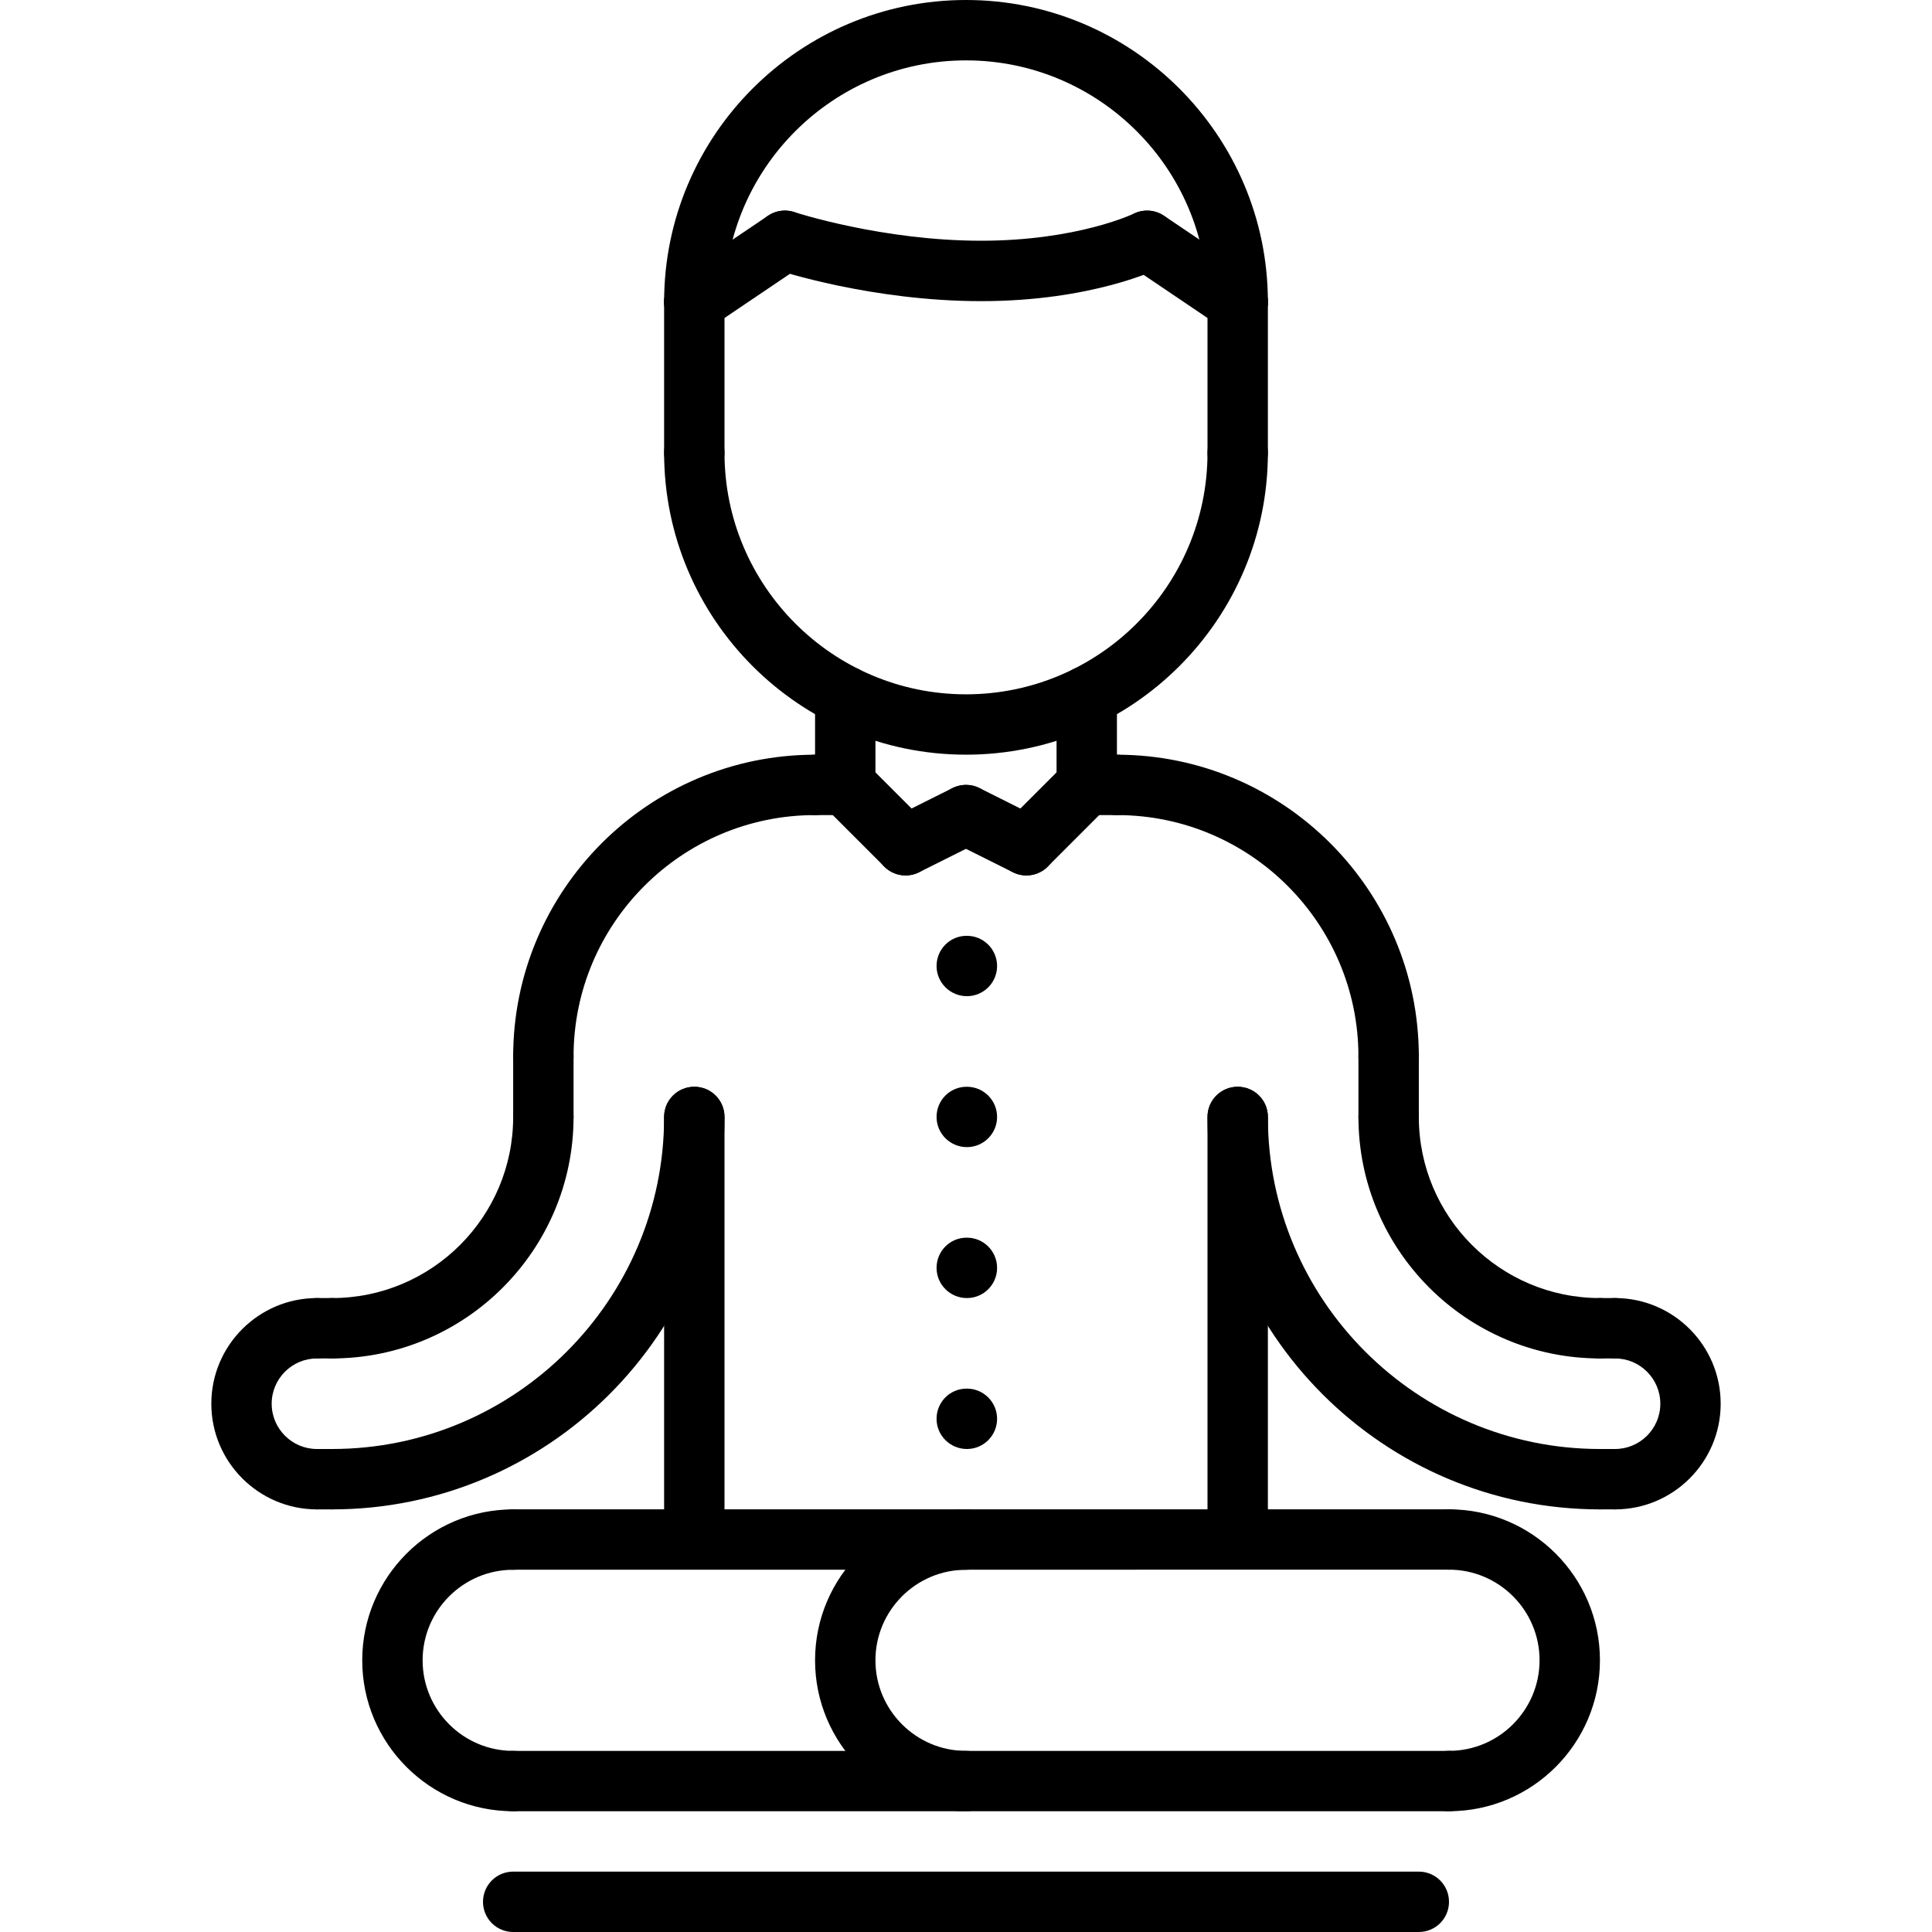
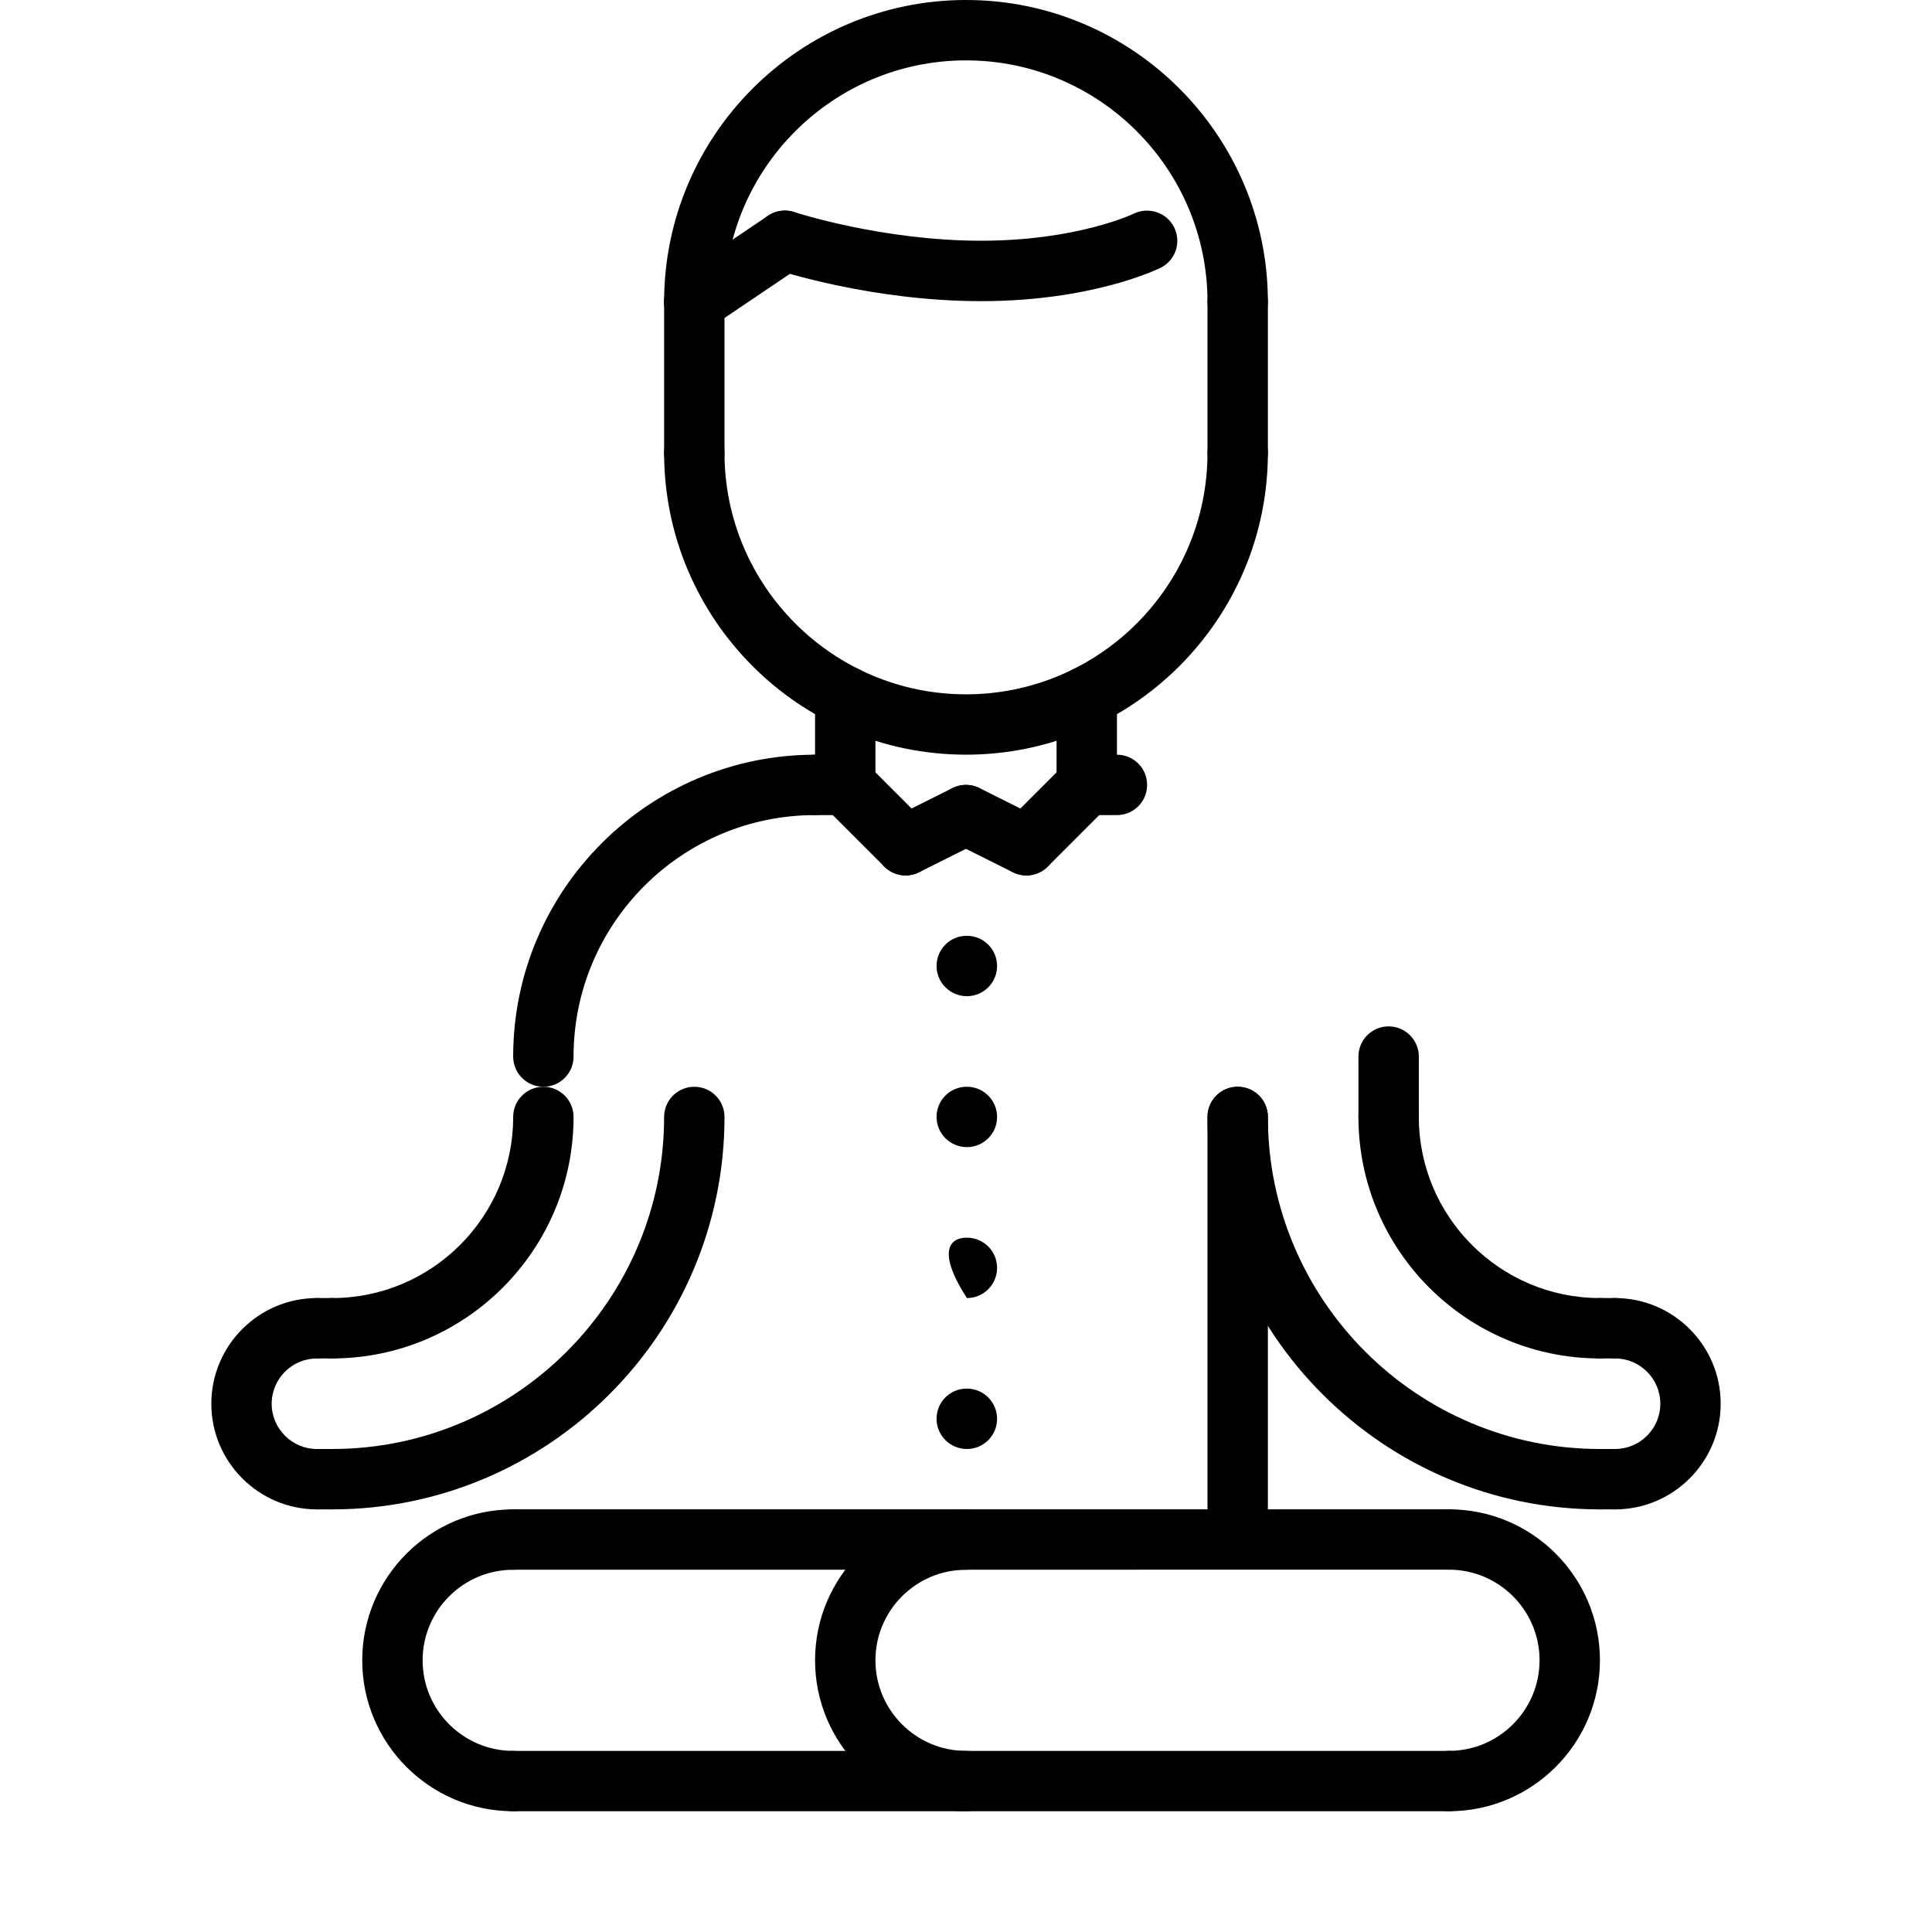
<svg xmlns="http://www.w3.org/2000/svg" width="55" height="55" viewBox="0 0 55 55" fill="none">
-   <path d="M35.233 9.454C35.068 9.454 34.901 9.406 34.753 9.307L32.175 7.567C31.781 7.3 31.678 6.767 31.943 6.373C32.208 5.98 32.742 5.877 33.136 6.141L35.715 7.881C36.108 8.148 36.211 8.682 35.947 9.075C35.781 9.322 35.509 9.454 35.233 9.454Z" fill="black" />
  <path d="M27.93 8.573C24.826 8.573 22.183 7.707 22.073 7.67C21.624 7.519 21.38 7.034 21.528 6.583C21.678 6.134 22.163 5.889 22.614 6.038C22.639 6.046 25.113 6.853 27.93 6.853C30.662 6.853 32.262 6.09 32.278 6.082C32.703 5.877 33.218 6.05 33.427 6.475C33.636 6.9 33.464 7.412 33.041 7.623C32.961 7.662 31.097 8.573 27.93 8.573Z" fill="black" />
  <path d="M19.766 9.454C19.491 9.454 19.219 9.321 19.053 9.076C18.788 8.682 18.892 8.148 19.285 7.882L21.863 6.142C22.258 5.877 22.791 5.98 23.057 6.374C23.322 6.767 23.218 7.301 22.825 7.567L20.247 9.308C20.099 9.406 19.931 9.454 19.766 9.454Z" fill="black" />
  <path d="M27.526 28.359C27.05 28.359 26.662 27.975 26.662 27.5C26.662 27.025 27.042 26.641 27.516 26.641H27.526C28 26.641 28.385 27.025 28.385 27.5C28.385 27.975 28 28.359 27.526 28.359Z" fill="black" />
  <path d="M27.526 32.656C27.05 32.656 26.662 32.272 26.662 31.797C26.662 31.322 27.042 30.938 27.516 30.938H27.526C28 30.938 28.385 31.322 28.385 31.797C28.385 32.272 28 32.656 27.526 32.656Z" fill="black" />
-   <path d="M27.526 36.953C27.05 36.953 26.662 36.569 26.662 36.094C26.662 35.618 27.042 35.234 27.516 35.234H27.526C28 35.234 28.385 35.618 28.385 36.094C28.385 36.569 28 36.953 27.526 36.953Z" fill="black" />
+   <path d="M27.526 36.953C26.662 35.618 27.042 35.234 27.516 35.234H27.526C28 35.234 28.385 35.618 28.385 36.094C28.385 36.569 28 36.953 27.526 36.953Z" fill="black" />
  <path d="M27.526 41.25C27.05 41.25 26.662 40.866 26.662 40.391C26.662 39.915 27.042 39.531 27.516 39.531H27.526C28 39.531 28.385 39.915 28.385 40.391C28.385 40.866 28 41.25 27.526 41.25Z" fill="black" />
  <path d="M35.234 9.453C34.759 9.453 34.375 9.069 34.375 8.594C34.375 4.803 31.291 1.719 27.5 1.719C23.709 1.719 20.625 4.803 20.625 8.594C20.625 9.069 20.241 9.453 19.766 9.453C19.29 9.453 18.906 9.069 18.906 8.594C18.906 3.855 22.761 0 27.5 0C32.239 0 36.094 3.855 36.094 8.594C36.094 9.069 35.71 9.453 35.234 9.453Z" fill="black" />
  <path d="M27.5 21.484C22.761 21.484 18.906 17.629 18.906 12.891C18.906 12.415 19.29 12.031 19.766 12.031C20.241 12.031 20.625 12.415 20.625 12.891C20.625 16.681 23.709 19.766 27.5 19.766C31.291 19.766 34.375 16.681 34.375 12.891C34.375 12.415 34.759 12.031 35.234 12.031C35.71 12.031 36.094 12.415 36.094 12.891C36.094 17.629 32.239 21.484 27.5 21.484Z" fill="black" />
  <path d="M19.766 13.75C19.29 13.75 18.906 13.366 18.906 12.891V8.594C18.906 8.119 19.29 7.734 19.766 7.734C20.241 7.734 20.625 8.119 20.625 8.594V12.891C20.625 13.366 20.241 13.75 19.766 13.75Z" fill="black" />
  <path d="M35.234 13.75C34.759 13.75 34.375 13.366 34.375 12.891V8.594C34.375 8.119 34.759 7.734 35.234 7.734C35.71 7.734 36.094 8.119 36.094 8.594V12.891C36.094 13.366 35.71 13.75 35.234 13.75Z" fill="black" />
  <path d="M41.249 51.562C40.774 51.562 40.39 51.178 40.39 50.703C40.39 50.228 40.774 49.843 41.249 49.843C42.671 49.843 43.828 48.686 43.828 47.264C43.828 45.843 42.671 44.685 41.249 44.685C40.774 44.685 40.39 44.301 40.39 43.826C40.39 43.351 40.774 42.967 41.249 42.967C43.619 42.967 45.547 44.894 45.547 47.264C45.547 49.635 43.619 51.562 41.249 51.562Z" fill="black" />
  <path d="M27.5 51.562C25.131 51.562 23.203 49.635 23.203 47.266C23.203 44.896 25.131 42.969 27.5 42.969C27.975 42.969 28.359 43.353 28.359 43.828C28.359 44.303 27.975 44.688 27.5 44.688C26.079 44.688 24.922 45.844 24.922 47.266C24.922 48.687 26.079 49.844 27.5 49.844C27.975 49.844 28.359 50.228 28.359 50.703C28.359 51.178 27.975 51.562 27.5 51.562Z" fill="black" />
  <path d="M14.609 51.562C12.24 51.562 10.312 49.635 10.312 47.266C10.312 44.896 12.24 42.969 14.609 42.969C15.085 42.969 15.469 43.353 15.469 43.828C15.469 44.303 15.085 44.688 14.609 44.688C13.188 44.688 12.031 45.844 12.031 47.266C12.031 48.687 13.188 49.844 14.609 49.844C15.085 49.844 15.469 50.228 15.469 50.703C15.469 51.178 15.085 51.562 14.609 51.562Z" fill="black" />
  <path d="M9.453 38.672C8.978 38.672 8.594 38.288 8.594 37.812C8.594 37.337 8.978 36.953 9.453 36.953C12.297 36.953 14.609 34.641 14.609 31.797C14.609 31.322 14.993 30.938 15.469 30.938C15.944 30.938 16.328 31.322 16.328 31.797C16.328 35.588 13.244 38.672 9.453 38.672Z" fill="black" />
  <path d="M15.469 30.938C14.993 30.938 14.609 30.553 14.609 30.078C14.609 25.34 18.465 21.485 23.203 21.485C23.678 21.485 24.062 21.869 24.062 22.345C24.062 22.82 23.678 23.204 23.203 23.204C19.412 23.204 16.328 26.288 16.328 30.078C16.328 30.553 15.944 30.938 15.469 30.938Z" fill="black" />
  <path d="M9.453 42.969C8.978 42.969 8.594 42.585 8.594 42.109C8.594 41.634 8.978 41.25 9.453 41.25C14.665 41.25 18.906 37.009 18.906 31.797C18.906 31.322 19.29 30.938 19.766 30.938C20.241 30.938 20.625 31.322 20.625 31.797C20.625 37.957 15.613 42.969 9.453 42.969Z" fill="black" />
  <path d="M9.023 42.969C7.365 42.969 6.016 41.62 6.016 39.961C6.016 38.302 7.365 36.953 9.023 36.953C9.499 36.953 9.883 37.337 9.883 37.812C9.883 38.288 9.499 38.672 9.023 38.672C8.313 38.672 7.734 39.25 7.734 39.961C7.734 40.672 8.313 41.25 9.023 41.25C9.499 41.25 9.883 41.634 9.883 42.109C9.883 42.585 9.499 42.969 9.023 42.969Z" fill="black" />
-   <path d="M15.469 32.656C14.993 32.656 14.609 32.272 14.609 31.797V30.078C14.609 29.603 14.993 29.219 15.469 29.219C15.944 29.219 16.328 29.603 16.328 30.078V31.797C16.328 32.272 15.944 32.656 15.469 32.656Z" fill="black" />
  <path d="M24.062 23.204H23.203C22.728 23.204 22.344 22.82 22.344 22.345C22.344 21.869 22.728 21.485 23.203 21.485H24.062C24.538 21.485 24.922 21.869 24.922 22.345C24.922 22.82 24.538 23.204 24.062 23.204Z" fill="black" />
-   <path d="M19.766 43.828C19.29 43.828 18.906 43.444 18.906 42.969V31.797C18.906 31.322 19.29 30.938 19.766 30.938C20.241 30.938 20.625 31.322 20.625 31.797V42.969C20.625 43.444 20.241 43.828 19.766 43.828Z" fill="black" />
  <path d="M9.453 42.969H9.023C8.548 42.969 8.164 42.585 8.164 42.109C8.164 41.634 8.548 41.25 9.023 41.25H9.453C9.928 41.25 10.312 41.634 10.312 42.109C10.312 42.585 9.928 42.969 9.453 42.969Z" fill="black" />
  <path d="M9.453 38.672H9.023C8.548 38.672 8.164 38.288 8.164 37.812C8.164 37.337 8.548 36.953 9.023 36.953H9.453C9.928 36.953 10.312 37.337 10.312 37.812C10.312 38.288 9.928 38.672 9.453 38.672Z" fill="black" />
  <path d="M45.547 38.672C41.756 38.672 38.672 35.588 38.672 31.797C38.672 31.322 39.056 30.938 39.531 30.938C40.007 30.938 40.391 31.322 40.391 31.797C40.391 34.641 42.703 36.953 45.547 36.953C46.022 36.953 46.406 37.337 46.406 37.812C46.406 38.288 46.022 38.672 45.547 38.672Z" fill="black" />
-   <path d="M39.531 30.938C39.056 30.938 38.672 30.553 38.672 30.078C38.672 26.288 35.588 23.204 31.797 23.204C31.322 23.204 30.938 22.82 30.938 22.345C30.938 21.869 31.322 21.485 31.797 21.485C36.535 21.485 40.391 25.34 40.391 30.078C40.391 30.553 40.007 30.938 39.531 30.938Z" fill="black" />
  <path d="M45.547 42.969C39.387 42.969 34.375 37.957 34.375 31.797C34.375 31.322 34.759 30.938 35.234 30.938C35.71 30.938 36.094 31.322 36.094 31.797C36.094 37.009 40.335 41.25 45.547 41.25C46.022 41.25 46.406 41.634 46.406 42.109C46.406 42.585 46.022 42.969 45.547 42.969Z" fill="black" />
  <path d="M45.977 42.969C45.501 42.969 45.117 42.585 45.117 42.109C45.117 41.634 45.501 41.25 45.977 41.25C46.687 41.25 47.266 40.672 47.266 39.961C47.266 39.25 46.687 38.672 45.977 38.672C45.501 38.672 45.117 38.288 45.117 37.812C45.117 37.337 45.501 36.953 45.977 36.953C47.635 36.953 48.984 38.302 48.984 39.961C48.984 41.62 47.635 42.969 45.977 42.969Z" fill="black" />
  <path d="M39.531 32.656C39.056 32.656 38.672 32.272 38.672 31.797V30.078C38.672 29.603 39.056 29.219 39.531 29.219C40.007 29.219 40.391 29.603 40.391 30.078V31.797C40.391 32.272 40.007 32.656 39.531 32.656Z" fill="black" />
  <path d="M31.797 23.204H30.938C30.462 23.204 30.078 22.82 30.078 22.345C30.078 21.869 30.462 21.485 30.938 21.485H31.797C32.272 21.485 32.656 21.869 32.656 22.345C32.656 22.82 32.272 23.204 31.797 23.204Z" fill="black" />
  <path d="M35.234 43.828C34.759 43.828 34.375 43.444 34.375 42.969V31.797C34.375 31.322 34.759 30.938 35.234 30.938C35.71 30.938 36.094 31.322 36.094 31.797V42.969C36.094 43.444 35.71 43.828 35.234 43.828Z" fill="black" />
  <path d="M45.977 42.969H45.547C45.072 42.969 44.688 42.585 44.688 42.109C44.688 41.634 45.072 41.25 45.547 41.25H45.977C46.452 41.25 46.836 41.634 46.836 42.109C46.836 42.585 46.452 42.969 45.977 42.969Z" fill="black" />
  <path d="M45.977 38.672H45.547C45.072 38.672 44.688 38.288 44.688 37.812C44.688 37.337 45.072 36.953 45.547 36.953H45.977C46.452 36.953 46.836 37.337 46.836 37.812C46.836 38.288 46.452 38.672 45.977 38.672Z" fill="black" />
  <path d="M29.219 24.922C28.999 24.922 28.779 24.838 28.611 24.67C28.275 24.334 28.275 23.791 28.611 23.455L30.33 21.736C30.666 21.4 31.209 21.4 31.545 21.736C31.881 22.072 31.881 22.616 31.545 22.951L29.826 24.67C29.659 24.838 29.439 24.922 29.219 24.922Z" fill="black" />
  <path d="M29.218 24.922C29.089 24.922 28.958 24.893 28.835 24.832L27.116 23.973C26.691 23.761 26.52 23.244 26.732 22.819C26.945 22.395 27.46 22.224 27.885 22.435L29.604 23.295C30.028 23.507 30.2 24.023 29.988 24.448C29.837 24.749 29.533 24.922 29.218 24.922Z" fill="black" />
  <path d="M25.782 24.922C25.467 24.922 25.163 24.749 25.012 24.447C24.8 24.023 24.972 23.506 25.396 23.294L27.115 22.434C27.54 22.223 28.055 22.394 28.268 22.819C28.48 23.243 28.309 23.759 27.884 23.972L26.165 24.831C26.043 24.893 25.911 24.922 25.782 24.922Z" fill="black" />
  <path d="M25.781 24.922C25.561 24.922 25.341 24.838 25.174 24.67L23.455 22.951C23.119 22.616 23.119 22.072 23.455 21.736C23.791 21.4 24.334 21.4 24.67 21.736L26.389 23.455C26.725 23.791 26.725 24.334 26.389 24.67C26.221 24.838 26.001 24.922 25.781 24.922Z" fill="black" />
  <path d="M24.062 23.204C23.587 23.204 23.203 22.82 23.203 22.344V19.82C23.203 19.345 23.587 18.961 24.062 18.961C24.538 18.961 24.922 19.345 24.922 19.82V22.344C24.922 22.82 24.538 23.204 24.062 23.204Z" fill="black" />
  <path d="M30.938 23.204C30.462 23.204 30.078 22.82 30.078 22.344V19.82C30.078 19.345 30.462 18.961 30.938 18.961C31.413 18.961 31.797 19.345 31.797 19.82V22.344C31.797 22.82 31.413 23.204 30.938 23.204Z" fill="black" />
  <path d="M14.609 44.687C14.135 44.687 13.75 44.303 13.75 43.828C13.75 43.353 14.134 42.968 14.609 42.968L41.249 42.967C41.724 42.967 42.108 43.351 42.108 43.826C42.108 44.3 41.724 44.685 41.249 44.685L14.609 44.687Z" fill="black" />
  <path d="M41.249 51.562H14.609C14.134 51.562 13.75 51.178 13.75 50.703C13.75 50.228 14.134 49.844 14.609 49.844H41.249C41.724 49.844 42.108 50.228 42.108 50.703C42.108 51.178 41.724 51.562 41.249 51.562Z" fill="black" />
-   <path d="M40.391 55H14.609C14.134 55 13.75 54.616 13.75 54.141C13.75 53.665 14.134 53.281 14.609 53.281H40.391C40.866 53.281 41.25 53.665 41.25 54.141C41.25 54.616 40.866 55 40.391 55Z" fill="black" />
</svg>